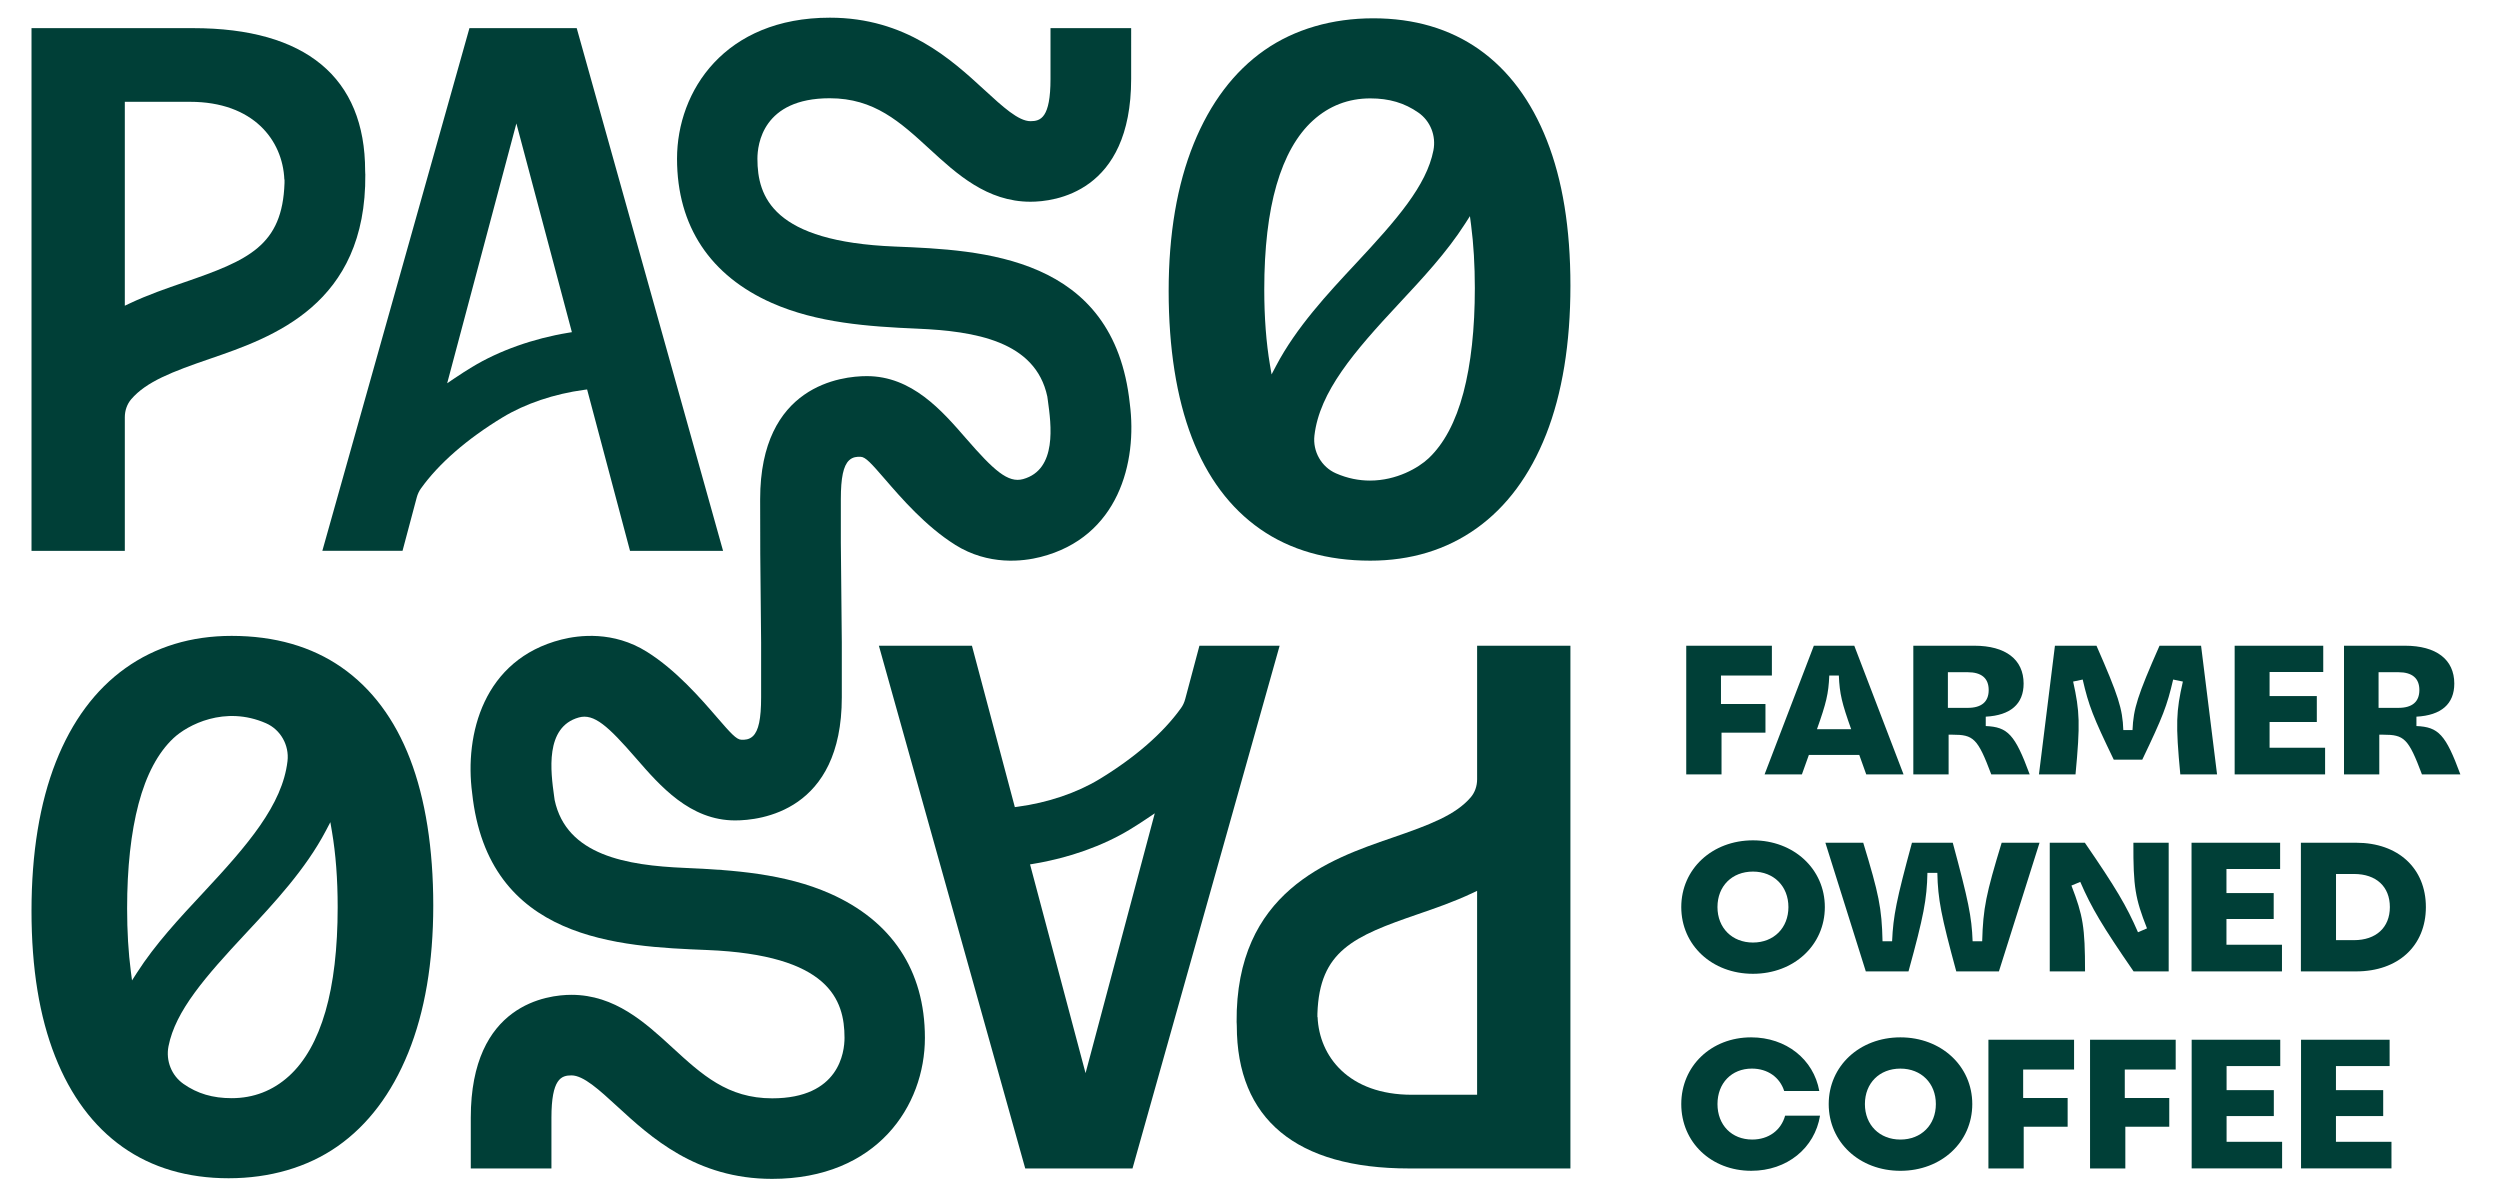
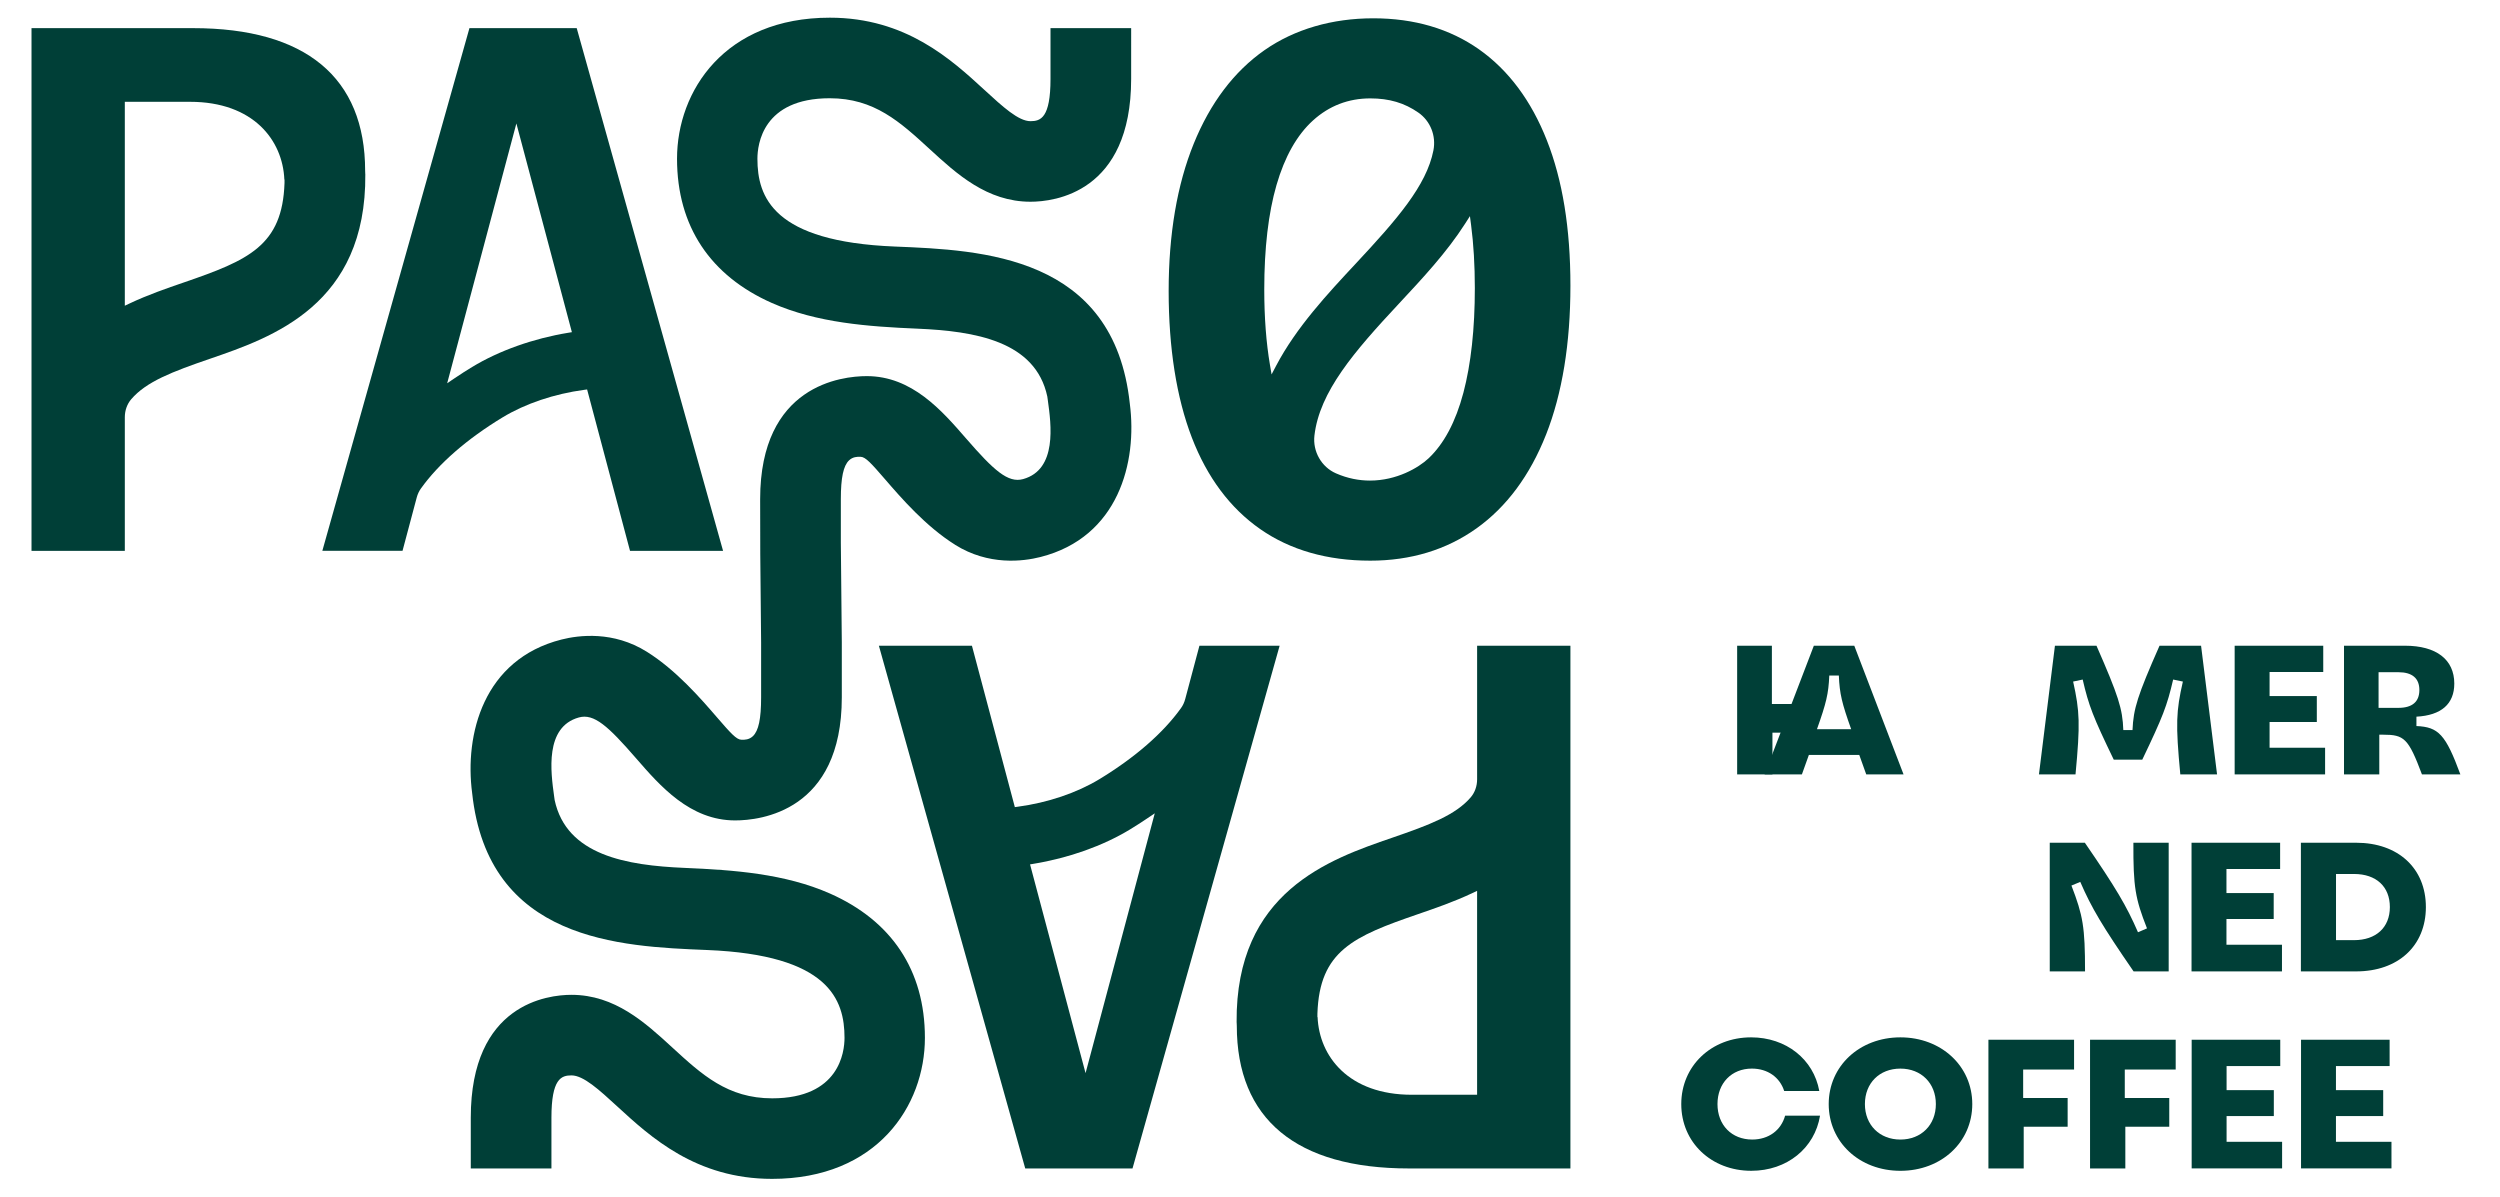
<svg xmlns="http://www.w3.org/2000/svg" id="Laag_1" data-name="Laag 1" data-sanitized-data-name="Laag 1" viewBox="0 0 1758.97 841.89">
  <defs>
    <style>
      .cls-1 {
        fill: #003f37;
        stroke-width: 0px;
      }
    </style>
  </defs>
  <g>
    <path class="cls-1" d="M843.9,454.33l-9.98,37.46c-.63,2.38-1.62,4.52-2.94,6.36-12.54,17.56-32.43,34.88-57.5,50.09-15.94,9.66-36.35,16.55-57.47,19.37l-1.98.27-30.19-113.55h-65.47l102.97,367.77h75.48l103.51-367.77h-56.42ZM763.79,755.06l-39.06-146.89,2.47-.41c24.7-4.04,48.76-12.6,67.73-24.1,4.02-2.44,8.24-5.14,12.53-8.04l5.02-3.39-48.7,182.82Z" />
    <path class="cls-1" d="M1039.28,454.33v94.01c0,4.77-1.59,9.26-4.49,12.65-10.66,12.44-28.86,19.36-55.42,28.49-43.91,15.1-110.08,37.84-109.3,129.85h.03l.1,2.37c0,65.69,41.86,100.41,121.06,100.41h113.67v-367.77h-65.65ZM1039.28,770.26h-45.9c-44.56,0-65.21-27.07-66.34-54.68h-.13s.01-2.48.01-2.48c1.46-44.07,25.31-54.3,70.89-69.96,11.81-4.06,25.21-8.66,38.22-14.82l3.24-1.53v143.47Z" />
-     <path class="cls-1" d="M287.19,740.81c11.71-28.82,17.65-63.7,17.65-103.66s-5.5-75.03-16.33-103.17c-10.77-27.98-26.96-49.64-48.11-64.38-21.13-14.73-47.18-22.2-77.42-22.2-28.46,0-53.61,7.64-74.74,22.72-21.17,15.1-37.63,37.3-48.94,66-11.36,28.87-17.13,64.11-17.13,104.74s5.58,74.38,16.6,102.35c10.95,27.81,26.97,49.3,47.6,63.87,20.61,14.55,45.67,21.92,74.48,21.92s55.3-7.56,76.62-22.46c21.35-14.94,38.08-37.05,49.72-65.74ZM92.89,689.82l-.81-6.18c-1.76-13.43-2.64-28.38-2.64-44.43,0-28.66,2.71-53.44,8.05-73.65,5.41-20.44,13.68-35.99,24.58-46.21,9.8-9.19,36.03-23.22,65.1-10.48,10.21,4.47,16.42,15.42,15.12,26.62-3.58,30.78-27.92,59-59.37,92.69-16.58,17.76-33.72,36.13-46.67,56.39l-3.36,5.25ZM228.98,711.66c-5.77,19.95-14.4,35.24-25.66,45.45-11.37,10.32-24.94,15.55-40.35,15.55-13.3,0-24.06-3.18-33.85-10.02-8.42-5.88-12.57-16.3-10.56-26.55,4.87-24.81,25.71-48.67,54.63-79.65,19.64-21.04,41.89-44.88,56.12-72.01l3.12-5.95,1.13,6.62c2.67,15.64,4.02,33.51,4.02,53.12,0,29.01-2.89,53.73-8.6,73.45Z" />
    <path class="cls-1" d="M296.13,343.74c12.54-17.56,32.42-34.88,57.5-50.09,15.94-9.66,36.35-16.55,57.47-19.37l1.98-.27,30.19,113.55h65.47L405.77,19.8h-75.48l-103.5,367.76h56.42l9.98-37.46c.63-2.38,1.62-4.52,2.94-6.36ZM363.31,86.83l39.06,146.88-2.47.41c-24.7,4.04-48.75,12.6-67.73,24.1-4.03,2.44-8.24,5.15-12.52,8.04l-5.02,3.39,48.7-182.82Z" />
    <path class="cls-1" d="M672.02,383.33c23.55,14.73,47.72,11.7,60.03,8.58,55.01-13.96,68.25-66.85,62.87-107.91-11.12-104.3-103.97-108.05-165.41-110.54-85.62-3.46-96.6-34.84-96.6-61.78,0-9.98,3.67-42.55,50.89-42.55,31.33,0,49.45,16.63,70.43,35.89,18.86,17.31,40.22,36.92,70.81,36.92,16.62,0,70.83-6.23,70.83-86.44V19.8h-56.75v35.71c0,27.46-6.95,29.75-14.08,29.75-8.48,0-19.55-10.18-32.37-21.96-23.37-21.47-55.36-50.86-108.77-50.86-73.9,0-107.55,51.44-107.55,99.23s23.72,82.49,66.81,101.53c31.64,13.99,67.88,16.58,102.28,18.04,40.54,1.72,83.12,8.73,91.43,47.74l.37,2.67c2.35,17.03,6.73,48.72-17.39,55.43-10.62,2.95-20.56-6.03-40.24-28.7-16.92-19.49-37.97-43.75-69.72-43.75-17.61,0-75.06,6.24-75.06,86.56l.08,38.58.6,62.29v38.62c0,15.08-1.78,23.49-5.79,27.29-2.6,2.46-5.73,2.62-8.15,2.49-3.44-.09-7.49-4.62-17.14-15.78-11.42-13.22-28.69-33.2-49.35-46.13-23.55-14.73-47.72-11.7-60.03-8.58-55.01,13.96-68.25,66.85-62.87,107.91,11.12,104.3,103.97,108.06,165.41,110.54,85.62,3.47,96.6,34.84,96.6,61.79,0,9.98-3.67,42.56-50.89,42.56-31.34,0-49.46-16.64-70.44-35.91-18.86-17.31-40.21-36.91-70.8-36.91-16.62,0-70.83,6.23-70.83,86.44v35.71h56.75v-35.71c0-27.46,6.95-29.76,14.08-29.76,8.48,0,19.55,10.18,32.37,21.96,23.37,21.47,55.36,50.85,108.77,50.85,73.9,0,107.55-51.44,107.55-99.23s-23.72-82.49-66.8-101.53c-31.65-13.99-67.88-16.58-102.28-18.04-40.54-1.72-83.12-8.73-91.43-47.74l-.37-2.68c-2.35-17.02-6.72-48.71,17.4-55.42,10.66-2.97,20.57,6.04,40.23,28.69,16.92,19.49,37.97,43.75,69.72,43.75,17.61,0,75.06-6.24,75.06-86.56v-38.6l-.68-70.34v-30.56c0-15.08,1.78-23.49,5.79-27.29,2.6-2.46,5.72-2.61,8.15-2.49,3.44.09,7.49,4.62,17.14,15.78,11.42,13.22,28.69,33.2,49.35,46.13Z" />
    <path class="cls-1" d="M147.73,252.43c43.92-15.1,110.11-37.85,109.3-129.9h-.03s-.09-2.32-.09-2.32c0-65.69-41.86-100.41-121.06-100.41H22.17v367.77h65.65v-94.01c0-4.77,1.6-9.26,4.49-12.65,10.66-12.44,28.86-19.36,55.42-28.49ZM87.82,215.11V71.63h45.9c44.57,0,65.21,27.08,66.34,54.68h.13s-.01,2.48-.01,2.48c-1.46,44.07-25.31,54.3-70.89,69.96-11.81,4.06-25.2,8.66-38.23,14.82l-3.24,1.53Z" />
    <path class="cls-1" d="M1087.8,305.76c11.37-28.87,17.13-64.11,17.13-104.74s-5.58-74.38-16.6-102.35c-10.95-27.81-26.97-49.3-47.6-63.87-20.61-14.55-45.67-21.92-74.48-21.92s-55.3,7.56-76.62,22.46c-21.35,14.93-38.08,37.05-49.73,65.74-11.71,28.83-17.65,63.7-17.65,103.66s5.5,75.03,16.33,103.17c10.77,27.98,26.96,49.64,48.11,64.37h0c21.13,14.73,47.18,22.2,77.42,22.2,28.46,0,53.61-7.64,74.74-22.72,21.17-15.1,37.63-37.3,48.94-66ZM894.67,263.42l-1.13-6.62c-2.67-15.65-4.02-33.52-4.02-53.12,0-29.01,2.89-53.73,8.6-73.45,5.77-19.94,14.4-35.23,25.66-45.45,11.36-10.32,24.94-15.55,40.35-15.55,13.3,0,24.06,3.18,33.85,10.02,8.42,5.88,12.57,16.31,10.56,26.56-4.86,24.81-25.71,48.66-54.63,79.65-19.64,21.04-41.89,44.88-56.11,72.01l-3.12,5.95ZM1029.62,276.34c-5.41,20.44-13.68,35.99-24.58,46.21-6.99,6.56-22.35,15.58-41.14,15.58-7.54,0-15.63-1.45-23.96-5.1-10.21-4.47-16.42-15.42-15.12-26.62,3.58-30.78,27.92-59,59.37-92.69,16.58-17.77,33.73-36.15,46.67-56.39l3.36-5.25.81,6.18c1.75,13.42,2.64,28.37,2.64,44.43,0,28.66-2.71,53.44-8.05,73.65Z" />
  </g>
  <g>
-     <path class="cls-1" d="M1186.41,454.33h60.27v20.95h-35.82v20.05h31.3v20.18h-30.91v29.36h-24.83v-90.53Z" />
+     <path class="cls-1" d="M1186.41,454.33h60.27v20.95v20.05h31.3v20.18h-30.91v29.36h-24.83v-90.53Z" />
    <path class="cls-1" d="M1241.54,544.85l34.66-90.53h28.45l34.66,90.53h-26.25l-4.91-13.71h-35.44l-4.91,13.71h-26.25ZM1302.45,513.04c-6.47-18.23-8.15-24.83-8.66-37.76h-6.73c-.52,12.93-2.2,19.53-8.66,37.76h24.05Z" />
-     <path class="cls-1" d="M1373.74,516.92h-2.72v27.93h-24.83v-90.53h42.94c21.99,0,34.66,9.7,34.66,26.64,0,14.35-9.18,22.37-26.64,23.28v6.6c15.52.65,20.56,5.95,30.91,34.01h-27.03c-9.57-25.48-12.54-27.93-27.29-27.93ZM1384.48,498.04c9.7,0,14.74-4.27,14.74-12.54s-5.04-12.54-14.74-12.54h-13.97v25.09h13.97Z" />
    <path class="cls-1" d="M1434.58,544.85l11.25-90.53h29.23c15.39,35.18,18.36,44.23,18.88,59.36h6.47c.65-15.13,3.49-24.18,19.01-59.36h29.23l11.25,90.53h-25.86c-3.36-35.56-2.97-44.36,1.81-65.31l-6.85-1.42c-4.27,18.49-7.24,26.12-21.73,56.39h-20.05c-14.61-30.26-17.59-37.89-21.86-56.39l-6.73,1.42c4.66,20.95,5.04,29.75,1.68,65.31h-25.74Z" />
    <path class="cls-1" d="M1572.27,454.33h62.34v18.49h-37.76v16.94h33.24v18.24h-33.24v18.11h39.06v18.75h-63.63v-90.53Z" />
    <path class="cls-1" d="M1676.76,516.92h-2.72v27.93h-24.83v-90.53h42.94c21.99,0,34.66,9.7,34.66,26.64,0,14.35-9.18,22.37-26.64,23.28v6.6c15.52.65,20.56,5.95,30.91,34.01h-27.03c-9.57-25.48-12.54-27.93-27.29-27.93ZM1687.5,498.04c9.7,0,14.74-4.27,14.74-12.54s-5.04-12.54-14.74-12.54h-13.97v25.09h13.97Z" />
-     <path class="cls-1" d="M1182.92,638.2c0-26.77,21.73-46.95,50.44-46.95s50.57,20.18,50.57,46.95-21.73,46.95-50.57,46.95-50.44-20.17-50.44-46.95ZM1233.35,663.16c14.74,0,24.96-10.35,24.96-24.96s-10.22-24.96-24.96-24.96-24.96,10.22-24.96,24.96,10.35,24.96,24.96,24.96Z" />
-     <path class="cls-1" d="M1312.76,683.47l-28.45-90.53h26.64c10.99,36.08,13.06,45.91,13.58,69.32h6.73c.78-17.98,3.1-29.23,13.97-69.32h28.71c10.99,40.74,13.32,51.86,13.97,69.32h6.73c.65-23.41,2.72-33.24,13.71-69.32h26.64l-28.58,90.53h-30c-10.61-39.06-12.93-50.7-13.32-69.32h-6.98c-.39,18.62-2.59,30.26-13.32,69.32h-30Z" />
    <path class="cls-1" d="M1442.18,683.47v-90.53h24.7c21.86,31.81,29.36,44.49,37.38,62.98l6.34-2.72c-8.28-21.08-9.7-28.97-9.57-60.27h24.83v90.53h-24.7c-21.99-31.94-29.49-44.49-37.51-62.98l-6.21,2.59c8.15,21.21,9.57,29.1,9.57,60.4h-24.83Z" />
    <path class="cls-1" d="M1541.93,592.94h62.34v18.49h-37.76v16.94h33.24v18.24h-33.24v18.11h39.06v18.75h-63.63v-90.53Z" />
    <path class="cls-1" d="M1618.88,592.94h38.93c29.49,0,49.01,17.98,49.01,45.26s-19.53,45.26-49.01,45.26h-38.93v-90.53ZM1656.26,661.48c15.52,0,25.22-8.92,25.22-23.28s-9.57-23.28-25.22-23.28h-12.67v46.56h12.67Z" />
    <path class="cls-1" d="M1182.92,776.82c0-26.77,21.08-46.95,49.14-46.95,24.57,0,43.97,15.39,47.98,37.76h-24.7c-3.1-9.7-11.64-15.78-22.76-15.78-14.23,0-24.18,10.22-24.18,24.96s9.96,24.96,24.44,24.96c11.51,0,20.3-6.47,23.15-16.81h24.57c-3.75,22.89-23.28,38.8-48.37,38.8-28.19,0-49.27-20.05-49.27-46.95Z" />
    <path class="cls-1" d="M1286.66,776.82c0-26.77,21.73-46.95,50.44-46.95s50.57,20.18,50.57,46.95-21.73,46.95-50.57,46.95-50.44-20.17-50.44-46.95ZM1337.09,801.78c14.74,0,24.96-10.35,24.96-24.96s-10.22-24.96-24.96-24.96-24.96,10.22-24.96,24.96,10.35,24.96,24.96,24.96Z" />
    <path class="cls-1" d="M1399.02,731.56h60.27v20.95h-35.82v20.05h31.3v20.18h-30.91v29.36h-24.83v-90.53Z" />
    <path class="cls-1" d="M1470.52,731.56h60.27v20.95h-35.82v20.05h31.3v20.18h-30.91v29.36h-24.83v-90.53Z" />
    <path class="cls-1" d="M1542.02,731.56h62.34v18.49h-37.76v16.94h33.24v18.24h-33.24v18.11h39.06v18.75h-63.63v-90.53Z" />
    <path class="cls-1" d="M1618.97,731.56h62.34v18.49h-37.76v16.94h33.24v18.24h-33.24v18.11h39.06v18.75h-63.63v-90.53Z" />
  </g>
</svg>